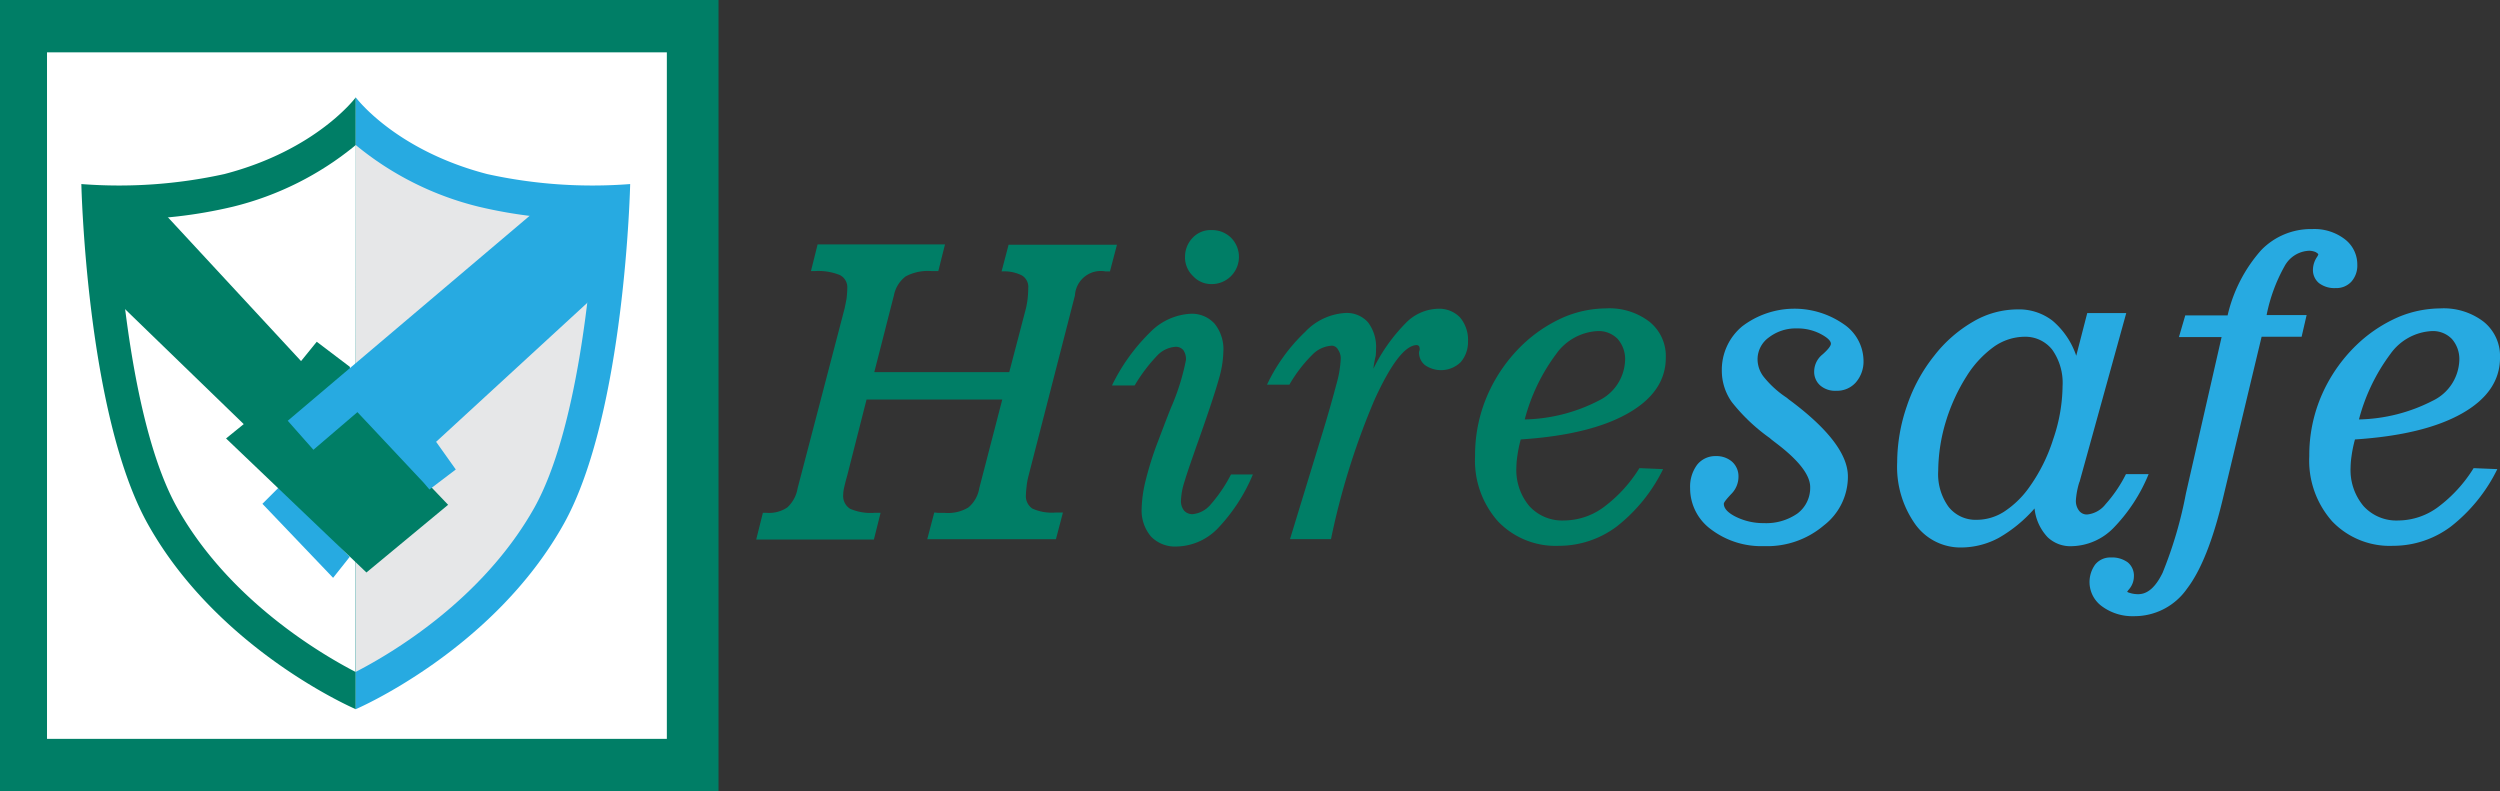
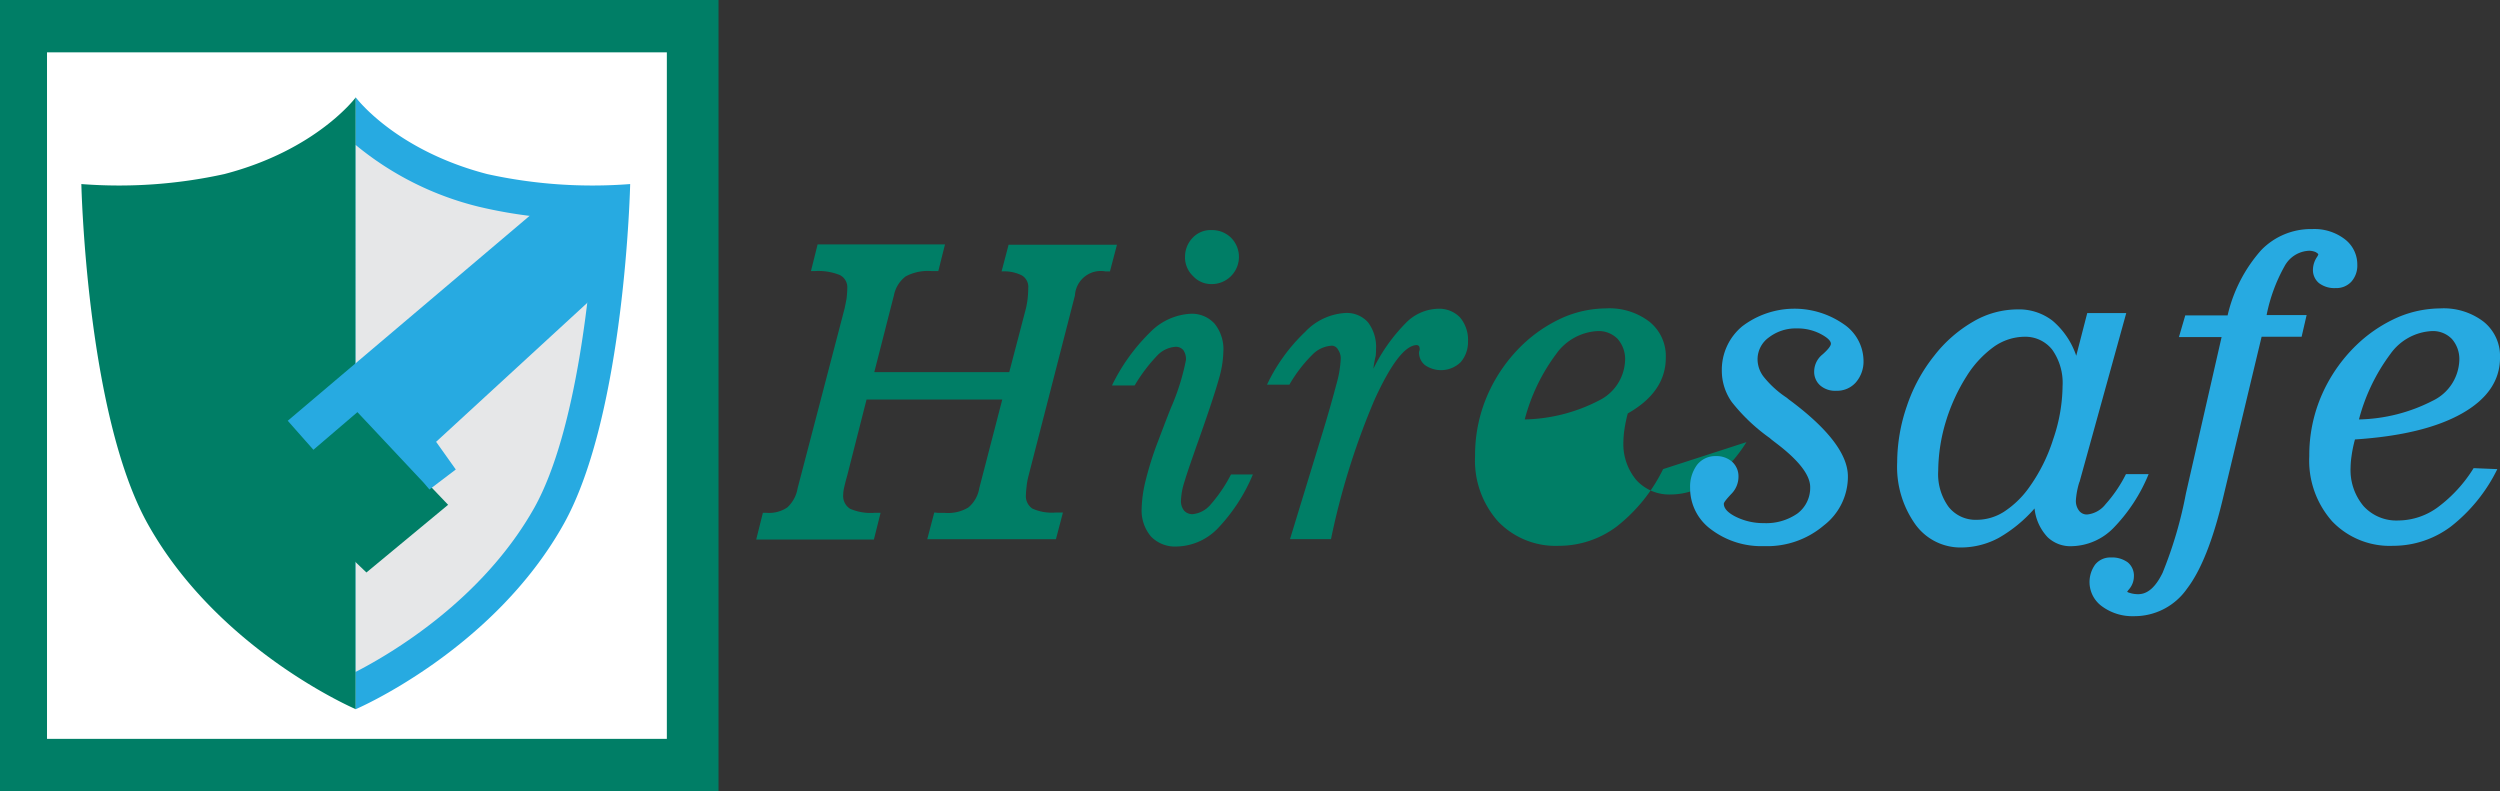
<svg xmlns="http://www.w3.org/2000/svg" width="239.085" height="75.667" viewBox="0 0 239.085 75.667">
  <rect x="0" y="0" width="239.085" height="75.667" fill="#333333" stroke="none" />
  <defs>
    <style>.a{fill:#007e66;}.b{fill:#fff;}.c{fill:#27aae1;}.d{fill:none;}.e{fill:#e6e7e8;}</style>
  </defs>
  <g transform="translate(-50.2 -194.4)">
    <rect class="a" width="68.715" height="75.667" transform="translate(50.2 194.4)" />
    <rect class="b" width="59.277" height="65.654" transform="translate(54.696 199.406)" />
    <g transform="translate(122.519 216.306)">
      <path class="a" d="M285.705,289.8c-.128.446-.223.829-.287,1.116a3.556,3.556,0,0,0-.1.733,1.444,1.444,0,0,0,.67,1.339,4.956,4.956,0,0,0,2.3.383h.606l-.638,2.551H277l.638-2.551h.351a3.118,3.118,0,0,0,1.977-.51,3.168,3.168,0,0,0,.988-1.818l4.5-17.219c.064-.319.128-.606.191-.957.032-.319.064-.638.064-.957a1.31,1.31,0,0,0-.7-1.275,5.5,5.5,0,0,0-2.423-.383h-.351l.638-2.551h12.181l-.638,2.551h-.638a4.526,4.526,0,0,0-2.487.51,2.993,2.993,0,0,0-1.116,1.786l-1.881,7.366H301.2l1.594-6.09a8.739,8.739,0,0,0,.159-.893,10.365,10.365,0,0,0,.064-1.052,1.285,1.285,0,0,0-.606-1.212,3.794,3.794,0,0,0-1.945-.383l.67-2.551H311.5l-.67,2.551h-.415a2.481,2.481,0,0,0-2.934,2.3L303.051,289.8a7.051,7.051,0,0,0-.191,1.02c-.032.319-.064.574-.064.8a1.436,1.436,0,0,0,.606,1.339,4.484,4.484,0,0,0,2.232.383h.7l-.67,2.551H293.358l.67-2.551c.128,0,.255.032.415.032h.574a3.767,3.767,0,0,0,2.264-.51,3.032,3.032,0,0,0,1.052-1.849l2.2-8.482H287.554Z" transform="translate(-277 -266.233)" />
      <path class="a" d="M397.188,286.741a16.827,16.827,0,0,1-3.38,5.2,5.621,5.621,0,0,1-3.922,1.722,3.194,3.194,0,0,1-2.455-.957,3.845,3.845,0,0,1-.893-2.647,12.175,12.175,0,0,1,.383-2.71,31.8,31.8,0,0,1,1.116-3.571c.319-.829.733-1.945,1.275-3.316a21.866,21.866,0,0,0,1.467-4.655,1.52,1.52,0,0,0-.255-.925.933.933,0,0,0-.733-.319,2.671,2.671,0,0,0-1.786.861,15.685,15.685,0,0,0-2.136,2.838H383.7a18.216,18.216,0,0,1,3.635-5.07,5.851,5.851,0,0,1,3.858-1.786,2.915,2.915,0,0,1,2.328.957,3.888,3.888,0,0,1,.829,2.71,9.718,9.718,0,0,1-.415,2.519c-.287,1.052-.893,2.9-1.849,5.612-.7,1.977-1.18,3.348-1.435,4.209a6.652,6.652,0,0,0-.351,1.818,1.463,1.463,0,0,0,.287.988,1.057,1.057,0,0,0,.829.351,2.582,2.582,0,0,0,1.722-.925,14.205,14.205,0,0,0,1.945-2.87h2.1Zm-6.5-20.758a2.6,2.6,0,0,1,.733-1.849,2.358,2.358,0,0,1,1.818-.733,2.6,2.6,0,0,1,1.849.733,2.6,2.6,0,0,1-1.849,4.432,2.364,2.364,0,0,1-1.786-.765A2.483,2.483,0,0,1,390.683,265.983Z" transform="translate(-349.677 -263.304)" />
      <path class="a" d="M440.372,292.74a16.651,16.651,0,0,1,3.093-4.368A4.465,4.465,0,0,1,446.558,287a2.76,2.76,0,0,1,2.1.829,3.328,3.328,0,0,1,.765,2.3,2.931,2.931,0,0,1-.7,1.977,2.691,2.691,0,0,1-3.412.287,1.542,1.542,0,0,1-.574-1.244.157.157,0,0,1,.032-.1c0-.064.032-.1.032-.159a.686.686,0,0,0-.064-.319.519.519,0,0,0-.191-.1c-1.116,0-2.455,1.722-4.05,5.2a70.166,70.166,0,0,0-4.177,13.36H432.4l2.934-9.6c.733-2.36,1.212-4.113,1.5-5.2a10.555,10.555,0,0,0,.414-2.391,1.441,1.441,0,0,0-.255-.925.682.682,0,0,0-.574-.383,2.813,2.813,0,0,0-1.881.861,13.64,13.64,0,0,0-2.2,2.87H430.2a16.832,16.832,0,0,1,3.635-5.038,5.751,5.751,0,0,1,3.826-1.818,2.706,2.706,0,0,1,2.2.893,3.9,3.9,0,0,1,.765,2.583,4.96,4.96,0,0,1-.032.638A9.449,9.449,0,0,0,440.372,292.74Z" transform="translate(-381.35 -279.379)" />
-       <path class="a" d="M510.584,302.269a15.761,15.761,0,0,1-4.432,5.484,9.189,9.189,0,0,1-5.516,1.849,7.615,7.615,0,0,1-5.835-2.328,8.743,8.743,0,0,1-2.2-6.25,14.372,14.372,0,0,1,1.244-5.963,14.958,14.958,0,0,1,3.571-4.942,13.593,13.593,0,0,1,3.7-2.391,10.5,10.5,0,0,1,3.986-.829,6.288,6.288,0,0,1,4.177,1.275,4.211,4.211,0,0,1,1.562,3.444c0,2.168-1.212,3.954-3.635,5.325s-5.835,2.2-10.236,2.487a12.01,12.01,0,0,0-.319,1.531,8.3,8.3,0,0,0-.1,1.148,5.352,5.352,0,0,0,1.244,3.7,4.239,4.239,0,0,0,3.316,1.371,6.462,6.462,0,0,0,3.794-1.275,13.5,13.5,0,0,0,3.412-3.731Zm-13.233-4.751a16.117,16.117,0,0,0,7.047-1.786,4.472,4.472,0,0,0,2.551-3.858,2.928,2.928,0,0,0-.7-2.041,2.522,2.522,0,0,0-1.945-.765,5.185,5.185,0,0,0-3.954,2.2A18.12,18.12,0,0,0,497.351,297.518Z" transform="translate(-423.853 -279.311)" />
+       <path class="a" d="M510.584,302.269a15.761,15.761,0,0,1-4.432,5.484,9.189,9.189,0,0,1-5.516,1.849,7.615,7.615,0,0,1-5.835-2.328,8.743,8.743,0,0,1-2.2-6.25,14.372,14.372,0,0,1,1.244-5.963,14.958,14.958,0,0,1,3.571-4.942,13.593,13.593,0,0,1,3.7-2.391,10.5,10.5,0,0,1,3.986-.829,6.288,6.288,0,0,1,4.177,1.275,4.211,4.211,0,0,1,1.562,3.444c0,2.168-1.212,3.954-3.635,5.325a12.01,12.01,0,0,0-.319,1.531,8.3,8.3,0,0,0-.1,1.148,5.352,5.352,0,0,0,1.244,3.7,4.239,4.239,0,0,0,3.316,1.371,6.462,6.462,0,0,0,3.794-1.275,13.5,13.5,0,0,0,3.412-3.731Zm-13.233-4.751a16.117,16.117,0,0,0,7.047-1.786,4.472,4.472,0,0,0,2.551-3.858,2.928,2.928,0,0,0-.7-2.041,2.522,2.522,0,0,0-1.945-.765,5.185,5.185,0,0,0-3.954,2.2A18.12,18.12,0,0,0,497.351,297.518Z" transform="translate(-423.853 -279.311)" />
      <path class="c" d="M564.179,309.7a7.964,7.964,0,0,1-5.07-1.594,4.865,4.865,0,0,1-2.009-3.954,3.51,3.51,0,0,1,.67-2.232,2.224,2.224,0,0,1,1.786-.829,2.268,2.268,0,0,1,1.562.542,1.879,1.879,0,0,1,.606,1.467,2.331,2.331,0,0,1-.7,1.626c-.478.51-.7.8-.7.925q0,.67,1.148,1.244a5.922,5.922,0,0,0,2.678.606,5.22,5.22,0,0,0,3.221-.925,3.068,3.068,0,0,0,1.212-2.519c0-1.148-1.084-2.551-3.221-4.177-.287-.223-.51-.383-.638-.51a17.527,17.527,0,0,1-3.635-3.444,5.153,5.153,0,0,1-.957-3,5.4,5.4,0,0,1,1.945-4.241,8.242,8.242,0,0,1,9.693-.223,4.276,4.276,0,0,1,1.913,3.508,3.046,3.046,0,0,1-.733,2.073,2.391,2.391,0,0,1-1.881.8,2.169,2.169,0,0,1-1.531-.51,1.737,1.737,0,0,1-.574-1.339,2.111,2.111,0,0,1,.8-1.626c.542-.478.8-.829.8-1.02,0-.287-.351-.606-1.02-.957a4.786,4.786,0,0,0-2.232-.51,4.214,4.214,0,0,0-2.679.861,2.572,2.572,0,0,0-1.084,2.1,2.749,2.749,0,0,0,.606,1.69,9.49,9.49,0,0,0,2.136,1.945c.1.064.223.191.414.319,3.667,2.742,5.484,5.166,5.484,7.238a5.884,5.884,0,0,1-2.3,4.687A8.353,8.353,0,0,1,564.179,309.7Z" transform="translate(-467.786 -279.379)" />
      <path class="c" d="M632.337,306.236a13.366,13.366,0,0,1-3.412,2.806,7.64,7.64,0,0,1-3.571.925,5.313,5.313,0,0,1-4.432-2.232,9.462,9.462,0,0,1-1.722-5.9,16.65,16.65,0,0,1,.925-5.389,15.665,15.665,0,0,1,2.615-4.815,12.87,12.87,0,0,1,3.763-3.284,8.424,8.424,0,0,1,4.177-1.148,5.24,5.24,0,0,1,3.38,1.084,7.546,7.546,0,0,1,2.264,3.348l1.052-4.081h3.731l-4.464,16.135-.032.064a7.487,7.487,0,0,0-.319,1.69,1.521,1.521,0,0,0,.287.989.927.927,0,0,0,.8.383,2.564,2.564,0,0,0,1.754-.988,13,13,0,0,0,1.945-2.87h2.168a16.086,16.086,0,0,1-3.38,5.166,5.736,5.736,0,0,1-3.922,1.722,3.156,3.156,0,0,1-2.36-.861A4.691,4.691,0,0,1,632.337,306.236Zm-.988-16.422a5.162,5.162,0,0,0-2.9.957,9.933,9.933,0,0,0-2.583,2.774,17.733,17.733,0,0,0-2.009,4.368,16.678,16.678,0,0,0-.733,4.719,5.335,5.335,0,0,0,.988,3.444,3.288,3.288,0,0,0,2.71,1.244,4.861,4.861,0,0,0,2.583-.765,8.922,8.922,0,0,0,2.391-2.3,16.306,16.306,0,0,0,2.328-4.655,16.052,16.052,0,0,0,.893-5.07,5.492,5.492,0,0,0-.988-3.476A3.273,3.273,0,0,0,631.349,289.815Z" transform="translate(-510.084 -279.515)" />
      <path class="c" d="M689.527,273.431h-4.081l.606-2.073h4.05a14.2,14.2,0,0,1,3.189-6.218A6.62,6.62,0,0,1,698.2,263.1a4.779,4.779,0,0,1,3.093.957,3.035,3.035,0,0,1,1.212,2.455,2.3,2.3,0,0,1-.574,1.626,1.948,1.948,0,0,1-1.5.606,2.438,2.438,0,0,1-1.594-.478,1.625,1.625,0,0,1-.574-1.307,2.238,2.238,0,0,1,.383-1.18,2.472,2.472,0,0,0,.128-.223c0-.1-.1-.159-.255-.255a1.7,1.7,0,0,0-.606-.128,2.808,2.808,0,0,0-2.359,1.467,15.834,15.834,0,0,0-1.722,4.687h3.826l-.478,2.073h-3.826l-3.7,15.465c-.957,4.018-2.1,6.887-3.444,8.641a6.119,6.119,0,0,1-5.07,2.615,4.893,4.893,0,0,1-3.029-.925,2.861,2.861,0,0,1-.67-4.018,1.85,1.85,0,0,1,1.5-.67,2.532,2.532,0,0,1,1.626.478,1.647,1.647,0,0,1,.574,1.339,1.921,1.921,0,0,1-.51,1.275,1.146,1.146,0,0,1-.128.159c0,.064.1.1.319.159a2.557,2.557,0,0,0,.733.1c.893,0,1.658-.67,2.328-2.041a39.56,39.56,0,0,0,2.232-7.589Z" transform="translate(-549.386 -263.1)" />
      <path class="c" d="M760.784,302.269a15.763,15.763,0,0,1-4.432,5.484,9.189,9.189,0,0,1-5.516,1.849A7.615,7.615,0,0,1,745,307.275a8.743,8.743,0,0,1-2.2-6.25,14.372,14.372,0,0,1,1.244-5.963,14.959,14.959,0,0,1,3.571-4.942,13.6,13.6,0,0,1,3.7-2.391,10.5,10.5,0,0,1,3.986-.829,6.288,6.288,0,0,1,4.177,1.275,4.211,4.211,0,0,1,1.562,3.444c0,2.168-1.212,3.954-3.635,5.325s-5.835,2.2-10.236,2.487a12,12,0,0,0-.319,1.531,8.307,8.307,0,0,0-.1,1.148,5.352,5.352,0,0,0,1.244,3.7,4.239,4.239,0,0,0,3.316,1.371,6.462,6.462,0,0,0,3.794-1.275,13.5,13.5,0,0,0,3.412-3.731Zm-13.233-4.751a16.116,16.116,0,0,0,7.047-1.786,4.472,4.472,0,0,0,2.551-3.858,2.928,2.928,0,0,0-.7-2.041,2.522,2.522,0,0,0-1.945-.765,5.185,5.185,0,0,0-3.954,2.2A18.118,18.118,0,0,0,747.551,297.518Z" transform="translate(-594.273 -279.311)" />
    </g>
    <g transform="translate(57.98 203.711)">
      <rect class="d" width="42.186" height="17.378" transform="translate(2.838 23.373)" />
      <g transform="translate(0 0)">
        <path class="a" d="M74.6,231.891s.478,21.97,6.345,32.492c6.76,12.117,19.9,17.729,19.9,17.729V223.6s-3.731,5.038-12.563,7.334A46.775,46.775,0,0,1,74.6,231.891Z" transform="translate(-74.6 -223.6)" />
        <path class="c" d="M183.143,231.891s-.478,21.97-6.345,32.492c-6.76,12.117-19.9,17.729-19.9,17.729V223.6s3.731,5.038,12.563,7.334A46.775,46.775,0,0,0,183.143,231.891Z" transform="translate(-130.657 -223.6)" />
-         <path class="b" d="M108.063,237.9A29.464,29.464,0,0,1,96.3,243.8a44.8,44.8,0,0,1-10.746,1.212H85.2c.383,5.9,1.658,20.184,5.771,27.55,4.942,8.833,13.743,14,17.059,15.72l.032-50.381Z" transform="translate(-81.82 -233.34)" />
        <path class="e" d="M173.991,272.561c4.113-7.4,5.421-21.683,5.771-27.55h-.351a44.8,44.8,0,0,1-10.746-1.212,29.464,29.464,0,0,1-11.766-5.9v50.381h0C160.248,286.559,169.017,281.425,173.991,272.561Z" transform="translate(-130.657 -233.34)" />
      </g>
      <g transform="translate(1.244 9.693)">
-         <path class="c" d="M130.686,339.9l-1.786,1.786,6.76,7.079,1.594-2.009" transform="translate(-112.829 -312.509)" />
        <path class="a" d="M78.723,254l-.223,7.717,14.285,13.839-1.69,1.371,13.424,12.818,7.812-6.473-8.673-9.088-.733-4.113-3.157-2.392-1.5,1.849L83.889,254" transform="translate(-78.5 -254)" />
        <path class="c" d="M136.5,275.236l2.455,2.774,4.209-3.6,6.345,6.76.542.638,2.519-1.913-1.881-2.647L168.036,261.3V254h-6.473" transform="translate(-118.006 -254)" />
      </g>
    </g>
  </g>
</svg>